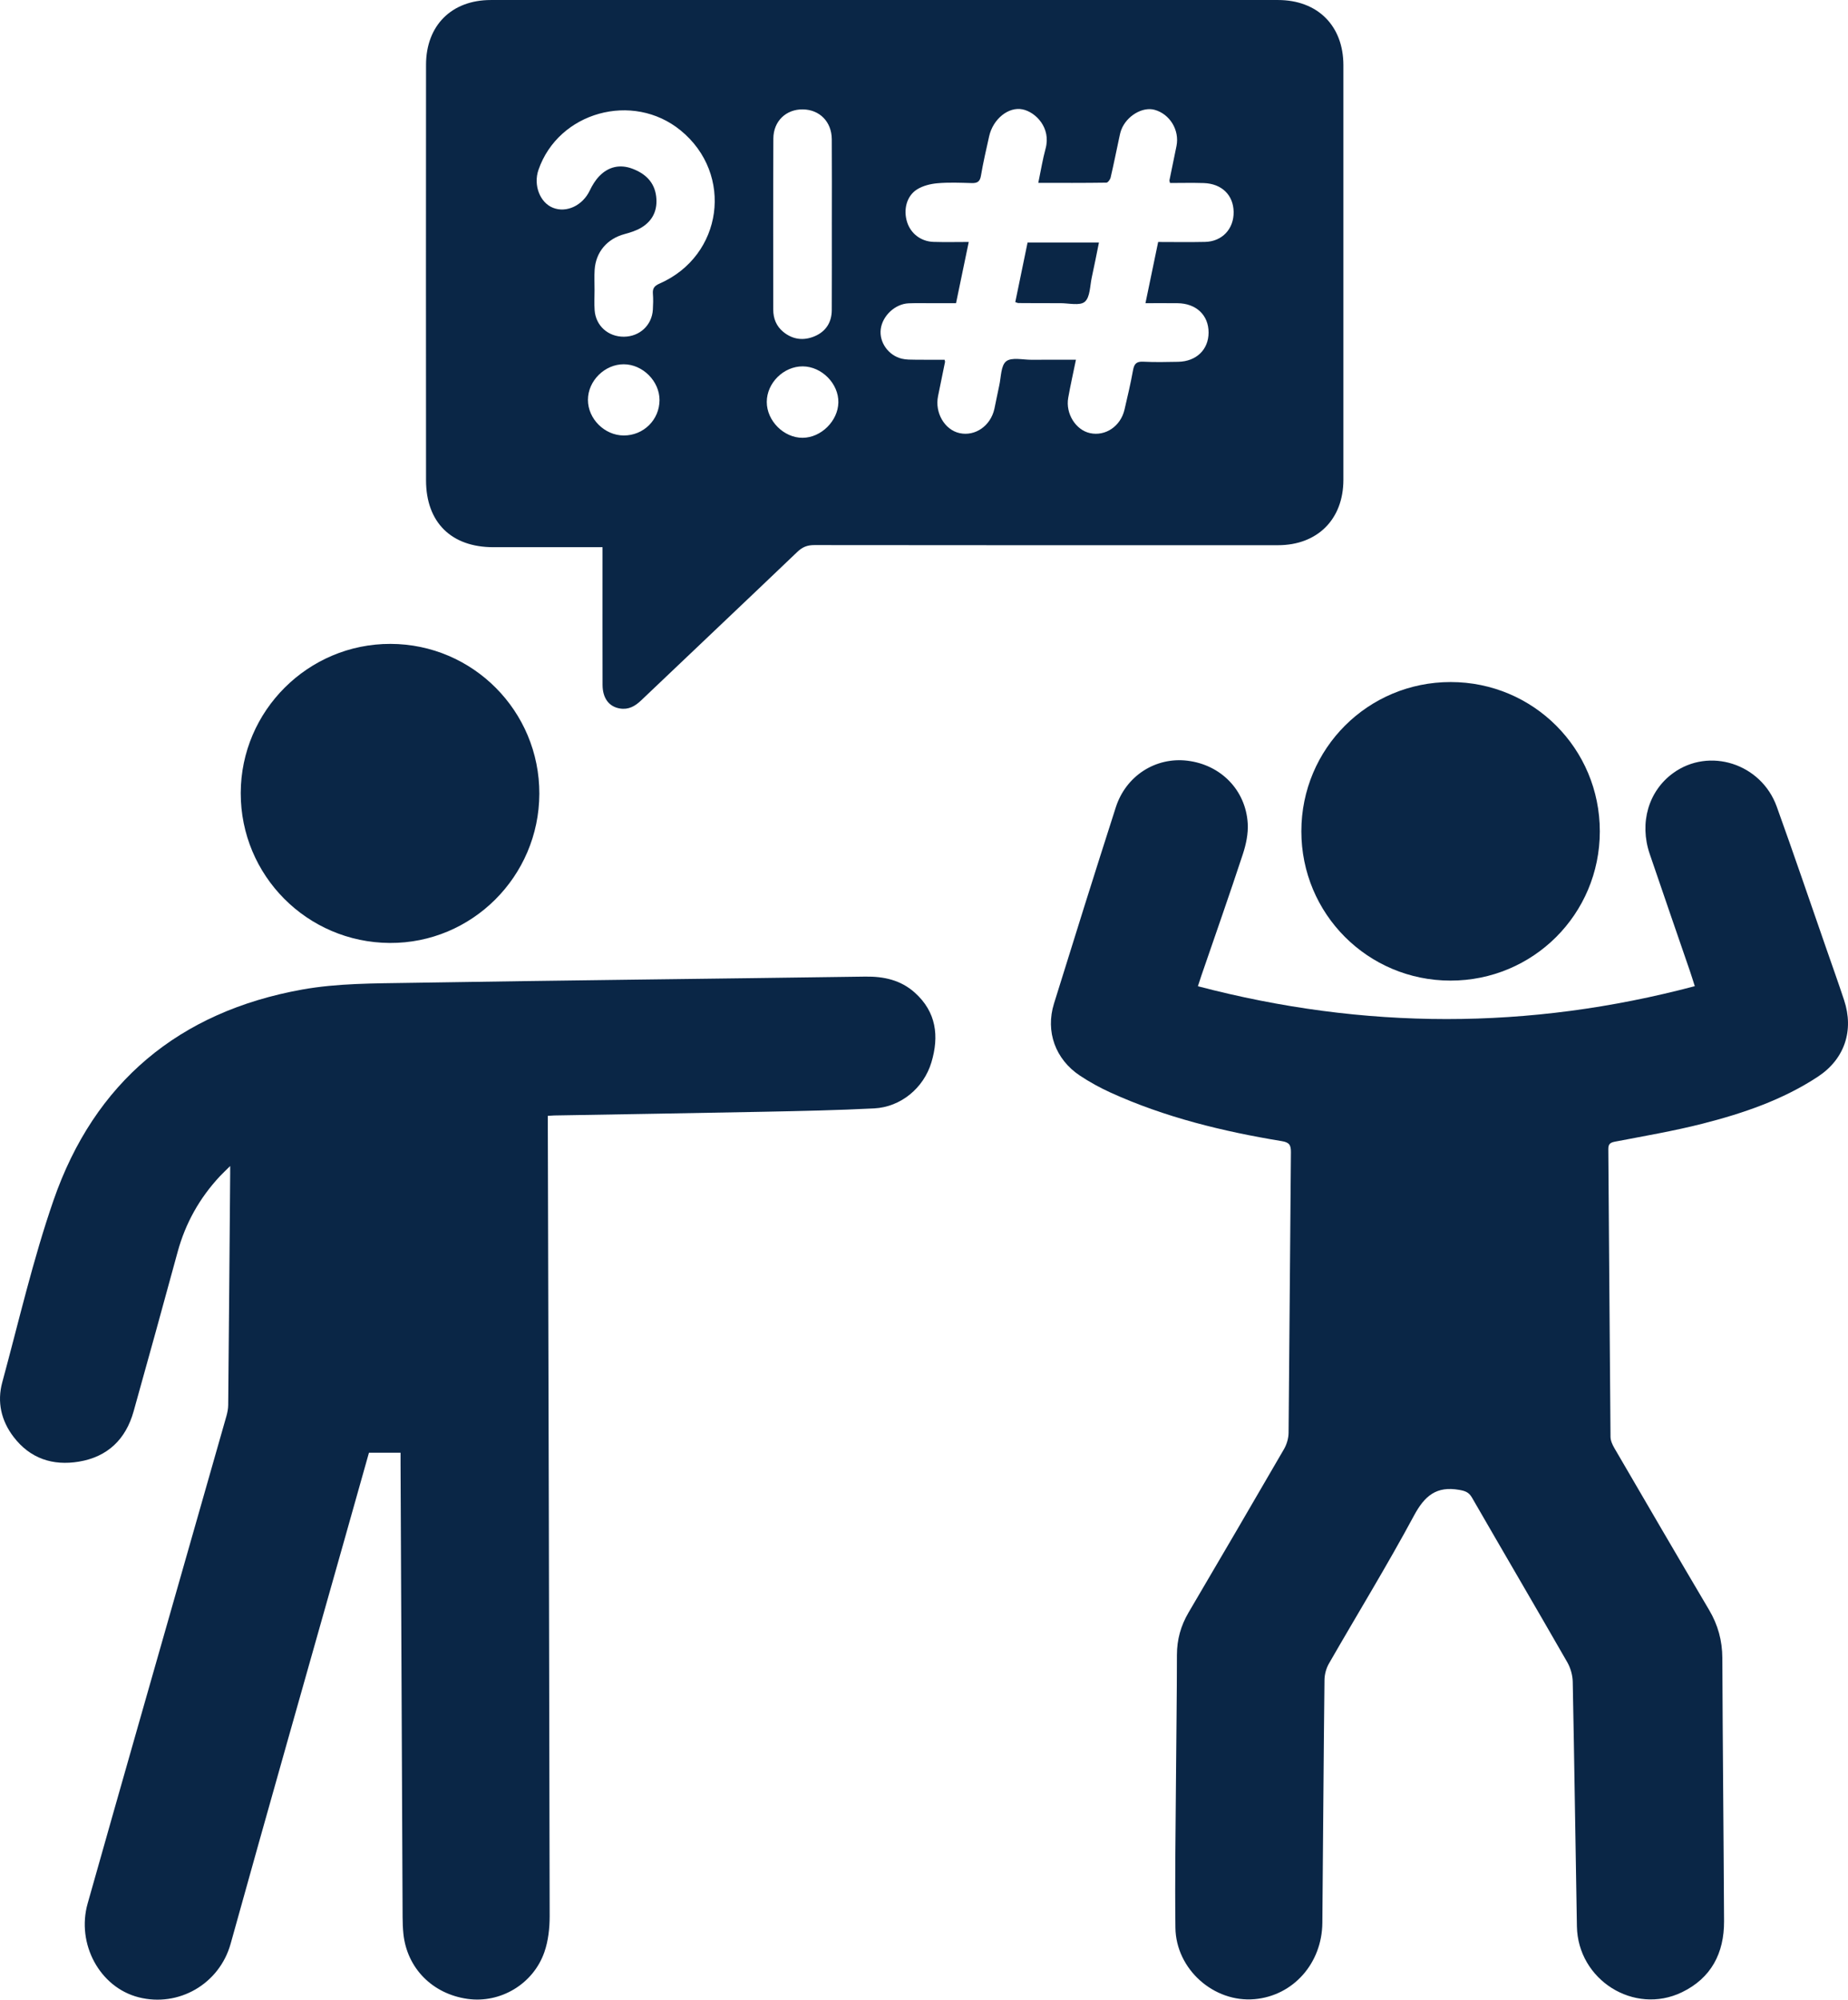
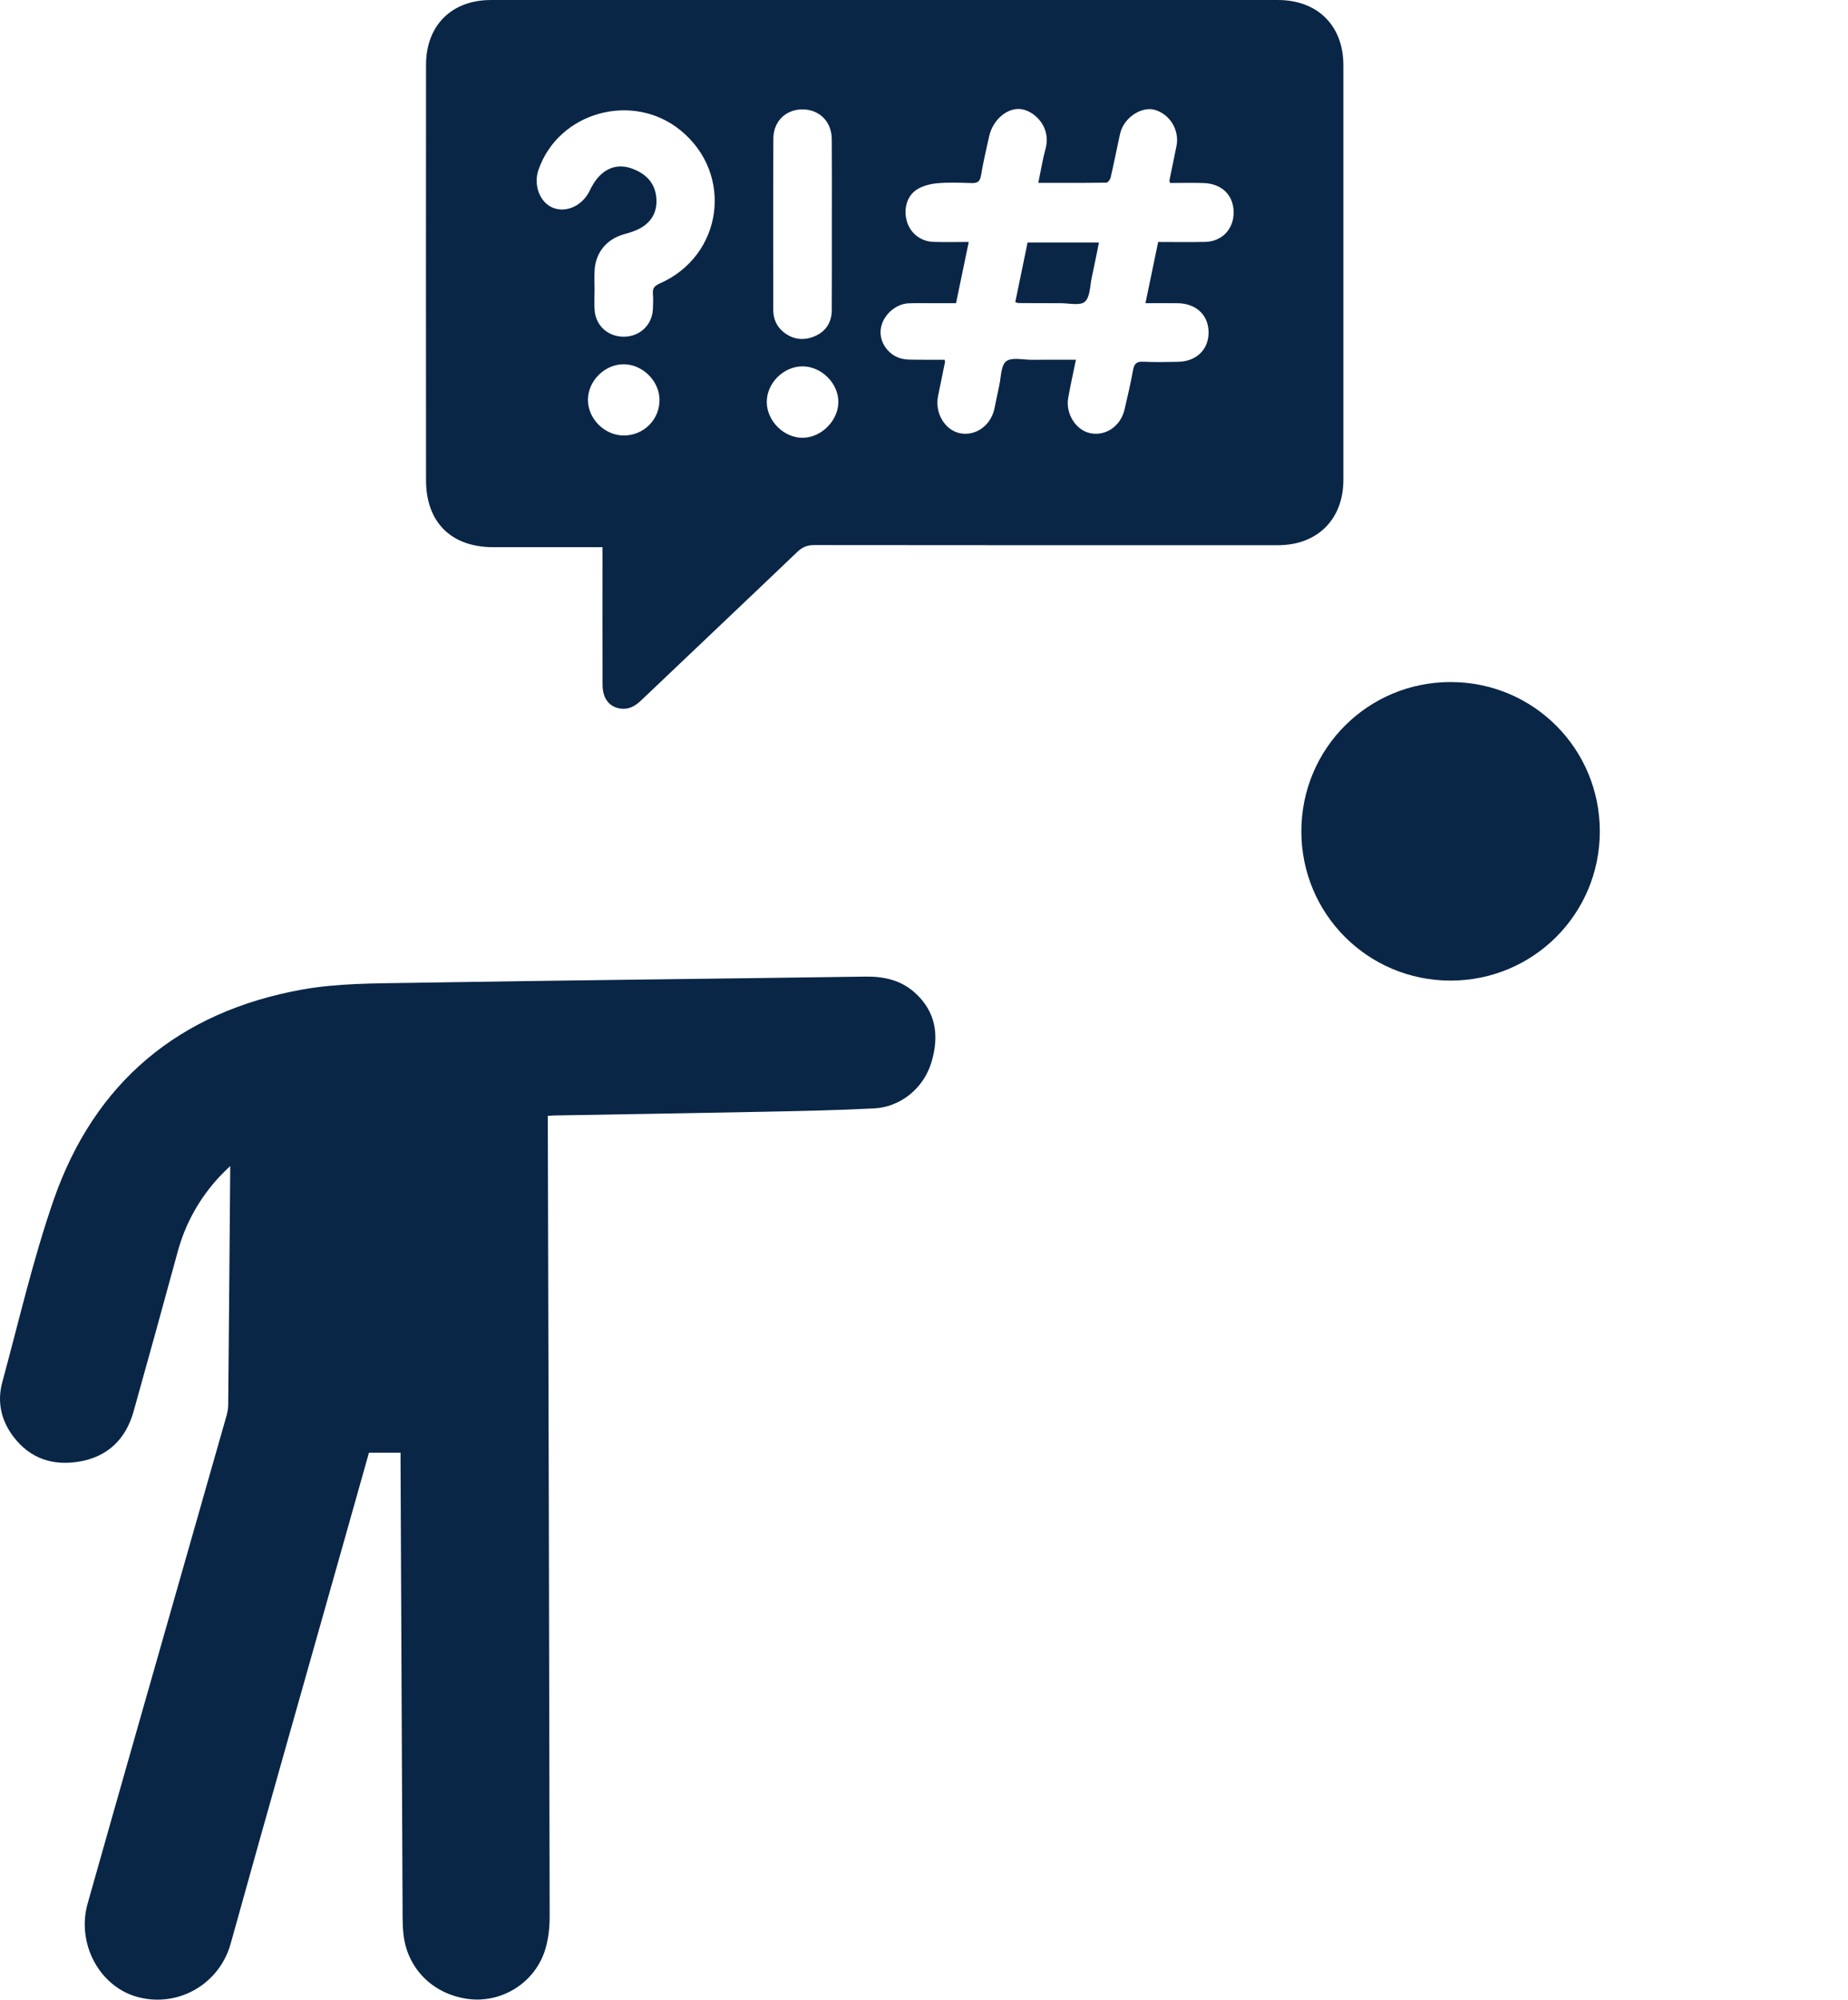
<svg xmlns="http://www.w3.org/2000/svg" id="Layer_2" viewBox="0 0 355.883 385">
  <defs>
    <style>
      .cls-1 {
        fill: #0a2646;
      }
    </style>
  </defs>
  <g id="Layer_1-2" data-name="Layer_1">
    <g>
-       <path class="cls-1" d="M230.69,189.883c32.019,8.407,63.744,8.451,95.688-.013-.371-1.158-.626-2.002-.913-2.836-2.59-7.545-5.207-15.08-7.772-22.633-2.032-5.984-.227-12.109,4.514-15.554,6.926-5.034,16.956-1.856,19.951,6.449,3.239,8.982,6.306,18.027,9.444,27.046,1.181,3.395,2.388,6.782,3.521,10.194,1.945,5.858.11,11.369-5.027,14.753-6.799,4.479-14.422,7.067-22.223,9.056-5.544,1.413-11.207,2.372-16.832,3.455-.952.183-1.325.443-1.316,1.465.151,18.458.259,36.916.423,55.374.006.728.365,1.517.745,2.169,6.054,10.396,12.11,20.792,18.236,31.147,1.712,2.893,2.541,5.915,2.555,9.285.066,16.883.247,33.765.33,50.647.03,6.14-2.468,10.96-8.12,13.688-9.209,4.446-20.032-2.376-20.218-12.684-.283-15.698-.486-31.398-.803-47.095-.026-1.273-.425-2.672-1.059-3.778-6.071-10.581-12.247-21.102-18.339-31.672-.61-1.059-1.318-1.297-2.483-1.501-4.367-.764-6.633,1.133-8.685,4.948-5.19,9.649-10.933,19-16.391,28.508-.526.916-.838,2.088-.85,3.145-.175,15.587-.268,31.175-.41,46.763-.071,7.805-5.622,14.029-13.037,14.693-7.84.703-15.163-5.748-15.26-13.759-.116-9.565.047-19.133.11-28.7.052-7.935.177-15.869.179-23.804.001-2.963.748-5.64,2.238-8.176,6.152-10.47,12.293-20.946,18.378-31.455.532-.918.877-2.087.888-3.144.179-18.007.276-36.015.45-54.023.013-1.389-.308-1.898-1.765-2.138-11.342-1.869-22.466-4.572-32.981-9.353-2.037-.926-4.024-2.022-5.889-3.259-4.723-3.136-6.666-8.48-4.993-13.872,3.912-12.608,7.865-25.204,11.899-37.773,1.96-6.106,7.697-9.732,13.811-8.984,6.403.784,11.206,5.625,11.6,12.068.12,1.956-.324,4.045-.944,5.931-2.579,7.844-5.324,15.633-8.006,23.443-.181.527-.345,1.059-.645,1.98Z" />
+       <path class="cls-1" d="M230.69,189.883Z" />
      <path class="cls-1" d="M105.498,214.832c0,.862-.002,1.582 0,2.302.132,50.591.278,101.183.354,151.774.004,2.32-.263,4.767-1.02,6.939-2.158,6.184-8.497,9.893-14.798,9.004-6.771-.956-11.678-5.935-12.353-12.569-.108-1.061-.144-2.134-.149-3.201-.137-29.094-.265-58.188-.395-87.282-.003-.666-0-1.333-0-2.1h-6.086c-1.589,5.636-3.186,11.304-4.786,16.972-7.295,25.843-14.657,51.667-21.844,77.54-2.164,7.792-10.039,12.297-17.731,10.33-7.499-1.917-12.003-10.298-9.814-18.051,6.458-22.867,13.001-45.711,19.514-68.562,2.402-8.428,4.82-16.851,7.211-25.282.197-.694.339-1.43.345-2.148.141-14.856.259-29.712.381-44.568.003-.327 0-.654 0-1.43-.839.83-1.432,1.378-1.982,1.967-3.91,4.187-6.627,9.029-8.138,14.572-2.792,10.244-5.612,20.48-8.479,30.703-1.504,5.364-4.996,8.752-10.538,9.673-5.039.838-9.393-.604-12.568-4.754-2.389-3.122-3.218-6.727-2.184-10.53,3.184-11.708,5.901-23.586,9.866-35.028,7.89-22.767,24.221-36.324,47.877-40.579,6.807-1.224,13.883-1.18,20.843-1.295,29.2-.48,58.403-.781,87.604-1.2,3.578-.051,6.828.657,9.533,3.079,4.156,3.72,4.725,8.382,3.206,13.435-1.488,4.95-5.904,8.597-11.016,8.86-7.078.364-14.17.505-21.258.648-13.446.272-26.893.477-40.34.713-.334.006-.668.038-1.254.072Z" />
      <path class="cls-1" d="M116.031,105.354c-7.203,0-14.118.001-21.033-0-8.092-.002-12.947-4.786-12.953-12.876-.02-26.671-.019-53.342 0-80.013C82.051,4.899,86.976.004,94.517.004c50.529-.005,101.057-.004,151.586-.001,7.625.001,12.601,4.941,12.604,12.544.011,26.615.011,53.23,0,79.844-.003,7.592-4.998,12.577-12.597,12.579-29.766.009-59.532.012-89.297-.024-1.338-.002-2.283.373-3.254,1.301-10.007,9.562-20.07,19.065-30.095,28.609-1.17,1.114-2.412,1.821-4.071,1.554-2.11-.34-3.347-1.969-3.353-4.566-.019-7.765-.008-15.53-.008-23.295,0-1.002,0-2.003,0-3.196ZM184.113,58.376c-1.643,0-3.101-.001-4.559 0-1.519.002-3.039-.039-4.556.021-2.616.104-5.061,2.398-5.388,4.983-.316,2.493,1.438,5.03,4.035,5.676.857.213,1.782.188,2.677.201,1.881.028,3.763.008,5.587.008.065.291.096.35.086.401-.447,2.201-.894,4.402-1.348,6.602-.657,3.183,1.263,6.49,4.139,7.123,3.017.664,5.982-1.393,6.714-4.682.33-1.48.587-2.976.925-4.454.372-1.627.305-3.868,1.342-4.688,1.054-.833,3.219-.284,4.898-.297,2.786-.02,5.573-.006,8.537-.006-.535,2.615-1.067,4.963-1.487,7.33-.539,3.039,1.449,6.198,4.195,6.798,2.978.651,5.903-1.324,6.647-4.532.584-2.517,1.182-5.034,1.639-7.575.218-1.212.645-1.712,1.951-1.646,2.244.113,4.499.065,6.748.02,3.505-.07,5.844-2.345,5.852-5.624.008-3.355-2.38-5.622-5.986-5.658-2.008-.02-4.016-.004-6.17-.004.838-4.038,1.632-7.866,2.445-11.783,3.091,0,6.068.055,9.042-.015,3.296-.077,5.55-2.509,5.494-5.791-.055-3.237-2.295-5.428-5.768-5.539-2.176-.069-4.356-.013-6.488-.013-.065-.317-.123-.429-.103-.526.448-2.202.917-4.399,1.355-6.602.607-3.05-1.277-6.144-4.216-6.96-2.322-.645-5.379,1.167-6.409,3.828-.201.52-.307,1.08-.424,1.628-.542,2.526-1.048,5.061-1.635,7.576-.09.387-.529.987-.813.992-4.316.064-8.633.044-13.119.044.489-2.337.83-4.496,1.402-6.592,1.095-4.011-1.902-7.037-4.427-7.561-2.713-.562-5.699,1.854-6.441,5.189-.561,2.522-1.15,5.042-1.578,7.588-.197,1.172-.726,1.441-1.797,1.411-2.192-.062-4.399-.157-6.576.034-1.345.118-2.806.481-3.931,1.187-2.025,1.27-2.673,3.926-1.906,6.318.702,2.187,2.655,3.707,5.067,3.785,2.218.073,4.44.015,6.795.015-.839,4.038-1.626,7.825-2.448,11.785ZM114.497,55.837c0,1.294-.076,2.592.015,3.879.213,3.008,2.606,5.137,5.644,5.113,3.033-.024,5.394-2.215,5.569-5.211.059-1.009.091-2.03.009-3.035-.084-1.042.263-1.538,1.273-1.98,12.212-5.337,14.363-21.083,4.068-29.495-9.219-7.532-23.521-3.562-27.379,7.6-1.014,2.935.284,6.313,2.808,7.304,2.622,1.029,5.701-.463,7.064-3.315.477-.998,1.08-1.995,1.841-2.784,1.764-1.828,3.987-2.323,6.353-1.437,2.445.916,4.251,2.526,4.597,5.316.322,2.601-.612,4.678-2.841,6.027-.986.597-2.148.956-3.274,1.261-3.319.899-5.51,3.438-5.731,6.877-.083,1.288-.013,2.586-.017,3.88ZM160.193,43.168c0-5.457.03-10.914-.011-16.371-.025-3.362-2.344-5.692-5.575-5.735-3.218-.043-5.661,2.257-5.677,5.619-.055,10.97-.023,21.94-.021,32.91 0,1.724.589,3.207,1.937,4.311,1.823,1.492,3.903,1.734,6.022.843,2.17-.912,3.3-2.672,3.313-5.037.029-5.513.009-11.026.013-16.54ZM120.124,83.844c3.813.007,6.87-3.016,6.884-6.807.013-3.637-3.226-6.887-6.879-6.901-3.674-.014-6.905,3.192-6.905,6.851 0,3.66,3.211,6.85,6.901,6.857ZM154.595,70.538c-3.678-.022-6.929,3.191-6.931,6.849-.002,3.642,3.294,6.931,6.917,6.903,3.555-.028,6.802-3.244,6.869-6.806.068-3.612-3.201-6.924-6.855-6.946Z" />
-       <path class="cls-1" d="M103.864,152.832c-.046,15.907-12.991,28.812-28.809,28.718-15.909-.095-28.72-12.979-28.695-28.861.025-15.841,12.988-28.751,28.838-28.718,15.871.032,28.712,12.96,28.666,28.861Z" />
      <path class="cls-1" d="M250.612,160.037c.008-15.925,12.828-28.729,28.756-28.721,15.926.007,28.728,12.825,28.721,28.757-.007,15.921-12.835,28.735-28.758,28.726-15.918-.009-28.728-12.837-28.72-28.762Z" />
      <path class="cls-1" d="M195.52,58.166c.792-3.839,1.571-7.614,2.366-11.466h13.746c-.464,2.272-.892,4.499-1.38,6.712-.359,1.627-.311,3.806-1.343,4.688-.956.817-3.104.263-4.727.271-2.696.012-5.392-.009-8.088-.023-.105-.001-.21-.064-.573-.182Z" />
    </g>
  </g>
</svg>